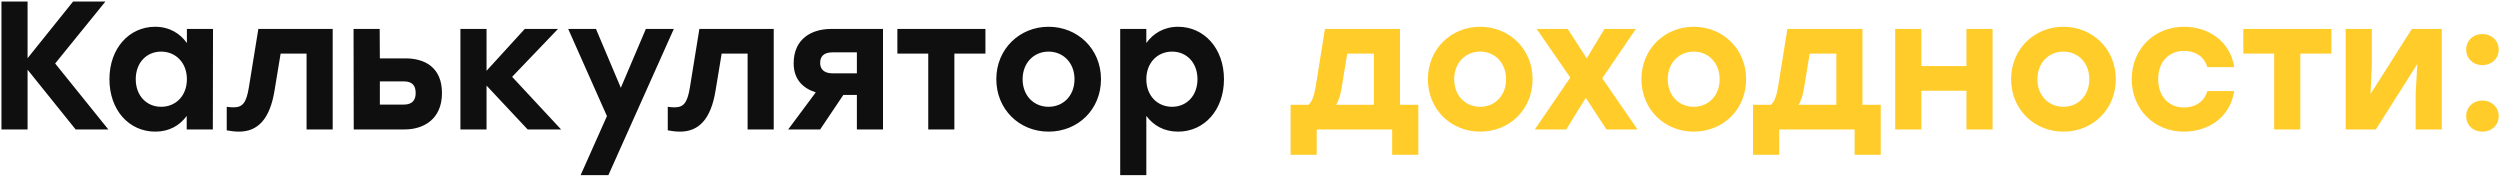
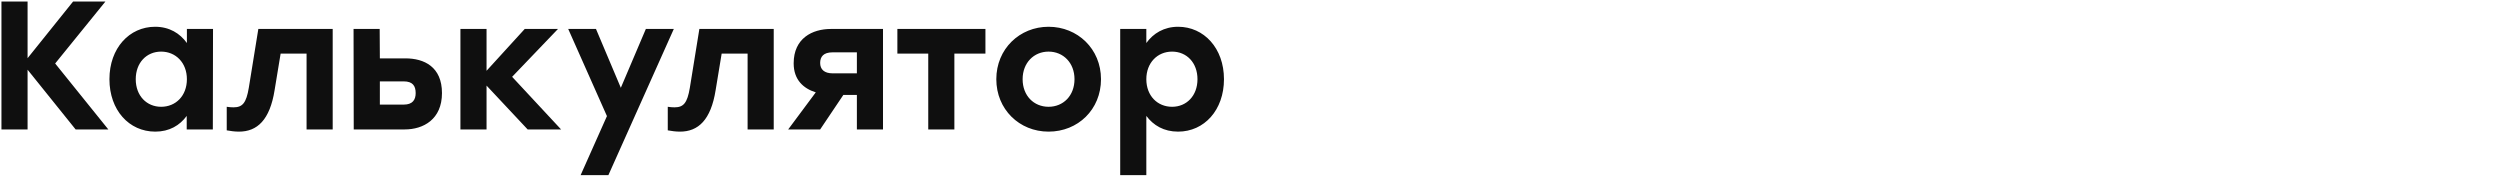
<svg xmlns="http://www.w3.org/2000/svg" width="520" height="37" viewBox="0 0 520 37" fill="none">
  <path d="M22.532 26.923H15.73L5.736 14.497V26.923H0.302V0.323H5.736V12.103L15.198 0.323H21.924L11.474 13.205L22.532 26.923ZM38.874 6.023H44.308L44.27 26.923H38.836V24.111C37.392 26.087 35.226 27.379 32.3 27.379C26.828 27.379 22.762 22.895 22.762 16.473C22.762 10.013 26.904 5.567 32.262 5.567C35.226 5.567 37.43 6.935 38.874 8.949V6.023ZM33.516 22.211C36.556 22.211 38.874 19.931 38.874 16.473C38.874 13.053 36.556 10.735 33.516 10.735C30.476 10.735 28.234 13.053 28.234 16.473C28.234 19.931 30.514 22.211 33.516 22.211ZM53.734 6.023H69.2V26.923H63.766V11.153H58.37L57.116 18.753C56.128 24.947 53.506 27.379 49.706 27.379C48.87 27.379 47.958 27.265 47.16 27.113V22.211C47.654 22.287 48.11 22.325 48.566 22.325C50.428 22.325 51.226 21.451 51.758 18.221L53.734 6.023ZM84.331 12.141C88.207 12.141 91.931 13.889 91.931 19.361C91.931 24.833 88.055 26.923 84.179 26.923H73.577L73.539 6.023H78.973L79.011 12.141H84.331ZM83.989 21.755C85.813 21.755 86.459 20.767 86.459 19.361C86.459 17.841 85.813 16.929 83.989 16.929H79.011V21.755H83.989ZM116.706 26.923H109.752L101.202 17.803V26.923H95.768V6.023H101.202V14.725L109.144 6.023H116.06L106.522 15.979L116.706 26.923ZM134.338 6.023H140.152L126.548 36.423H120.772L126.244 24.149L118.188 6.023H123.964L129.132 18.259L134.338 6.023ZM145.469 6.023H160.935V26.923H155.501V11.153H150.105L148.851 18.753C147.863 24.947 145.241 27.379 141.441 27.379C140.605 27.379 139.693 27.265 138.895 27.113V22.211C139.389 22.287 139.845 22.325 140.301 22.325C142.163 22.325 142.961 21.451 143.493 18.221L145.469 6.023ZM172.835 6.023H183.665V26.923H178.231V19.741H175.419L170.593 26.923H163.943L169.681 19.209C167.135 18.411 165.083 16.625 165.083 13.167C165.083 7.961 168.959 6.023 172.835 6.023ZM173.215 15.257H178.231V10.887H173.177C171.277 10.887 170.593 11.799 170.593 13.091C170.593 14.421 171.429 15.257 173.215 15.257ZM204.97 6.023V11.153H198.51V26.923H193.076V11.153H186.654V6.023H198.51H204.97ZM218.101 5.567C224.143 5.567 229.007 10.165 229.007 16.473C229.007 22.781 224.219 27.379 218.101 27.379C212.021 27.379 207.233 22.743 207.233 16.473C207.233 10.165 212.097 5.567 218.101 5.567ZM218.101 10.735C215.061 10.735 212.705 13.053 212.705 16.473C212.705 19.931 215.061 22.211 218.101 22.211C221.141 22.211 223.497 19.931 223.497 16.473C223.497 13.053 221.141 10.735 218.101 10.735ZM245.048 5.567C250.406 5.567 254.586 10.013 254.586 16.473C254.586 22.895 250.482 27.379 245.048 27.379C242.084 27.379 239.918 26.087 238.436 24.111V36.423H233.002V6.023H238.436V8.949C239.88 6.935 242.122 5.567 245.048 5.567ZM243.794 22.211C246.796 22.211 249.076 19.931 249.076 16.473C249.076 13.053 246.834 10.735 243.794 10.735C240.754 10.735 238.436 13.053 238.436 16.473C238.436 19.931 240.754 22.211 243.794 22.211Z" fill="#0F0F0F" />
-   <path d="M291.205 21.793H295.005V32.205H289.571V26.923H273.877V32.205H268.443V21.793H272.167C272.889 21.185 273.345 19.969 273.687 17.841L275.587 6.023H291.205V21.793ZM277.905 21.793H285.771V11.153H280.223L279.083 18.107C278.817 19.817 278.437 20.957 277.905 21.793ZM307.868 5.567C313.91 5.567 318.774 10.165 318.774 16.473C318.774 22.781 313.986 27.379 307.868 27.379C301.788 27.379 297 22.743 297 16.473C297 10.165 301.864 5.567 307.868 5.567ZM307.868 10.735C304.828 10.735 302.472 13.053 302.472 16.473C302.472 19.931 304.828 22.211 307.868 22.211C310.908 22.211 313.264 19.931 313.264 16.473C313.264 13.053 310.908 10.735 307.868 10.735ZM340.602 26.923H334.142L329.848 20.349L325.782 26.923H319.246L326.618 16.131L319.626 6.023H326.086L330.038 12.141L333.724 6.023H340.26L333.268 16.283L340.602 26.923ZM352.288 5.567C358.33 5.567 363.194 10.165 363.194 16.473C363.194 22.781 358.406 27.379 352.288 27.379C346.208 27.379 341.42 22.743 341.42 16.473C341.42 10.165 346.284 5.567 352.288 5.567ZM352.288 10.735C349.248 10.735 346.892 13.053 346.892 16.473C346.892 19.931 349.248 22.211 352.288 22.211C355.328 22.211 357.684 19.931 357.684 16.473C357.684 13.053 355.328 10.735 352.288 10.735ZM387.393 21.793H391.193V32.205H385.759V26.923H370.065V32.205H364.631V21.793H368.355C369.077 21.185 369.533 19.969 369.875 17.841L371.775 6.023H387.393V21.793ZM374.093 21.793H381.959V11.153H376.411L375.271 18.107C375.005 19.817 374.625 20.957 374.093 21.793ZM409.021 6.023H414.455V26.923H409.021V18.867H399.635V26.923H394.201V6.023H399.635V13.737H409.021V6.023ZM429.179 5.567C435.221 5.567 440.085 10.165 440.085 16.473C440.085 22.781 435.297 27.379 429.179 27.379C423.099 27.379 418.311 22.743 418.311 16.473C418.311 10.165 423.175 5.567 429.179 5.567ZM429.179 10.735C426.139 10.735 423.783 13.053 423.783 16.473C423.783 19.931 426.139 22.211 429.179 22.211C432.219 22.211 434.575 19.931 434.575 16.473C434.575 13.053 432.219 10.735 429.179 10.735ZM454.265 27.379C447.995 27.379 443.397 22.667 443.397 16.473C443.397 10.279 447.995 5.567 454.303 5.567C459.395 5.567 463.917 8.645 464.715 13.965H459.129C458.483 11.685 456.507 10.583 454.303 10.583C450.997 10.583 448.869 13.015 448.907 16.473C448.869 19.969 451.073 22.363 454.265 22.363C456.507 22.363 458.483 21.223 459.129 18.943H464.715C463.879 24.453 459.281 27.379 454.265 27.379ZM484.923 6.023V11.153H478.463V26.923H473.029V11.153H466.607V6.023H478.463H484.923ZM501.658 6.023H507.89V26.923H502.456V19.513L502.798 13.319L494.172 26.923H487.902V6.023H493.336V13.433L493.07 19.551L501.658 6.023ZM516.35 7.087C518.25 7.087 519.732 8.455 519.732 10.317C519.732 12.179 518.25 13.547 516.35 13.547C514.412 13.547 512.968 12.179 512.968 10.317C512.968 8.455 514.412 7.087 516.35 7.087ZM516.35 20.919C518.25 20.919 519.732 22.287 519.732 24.149C519.732 26.049 518.25 27.379 516.35 27.379C514.412 27.379 512.968 26.049 512.968 24.149C512.968 22.287 514.412 20.919 516.35 20.919Z" fill="#FFCC2A" />
</svg>